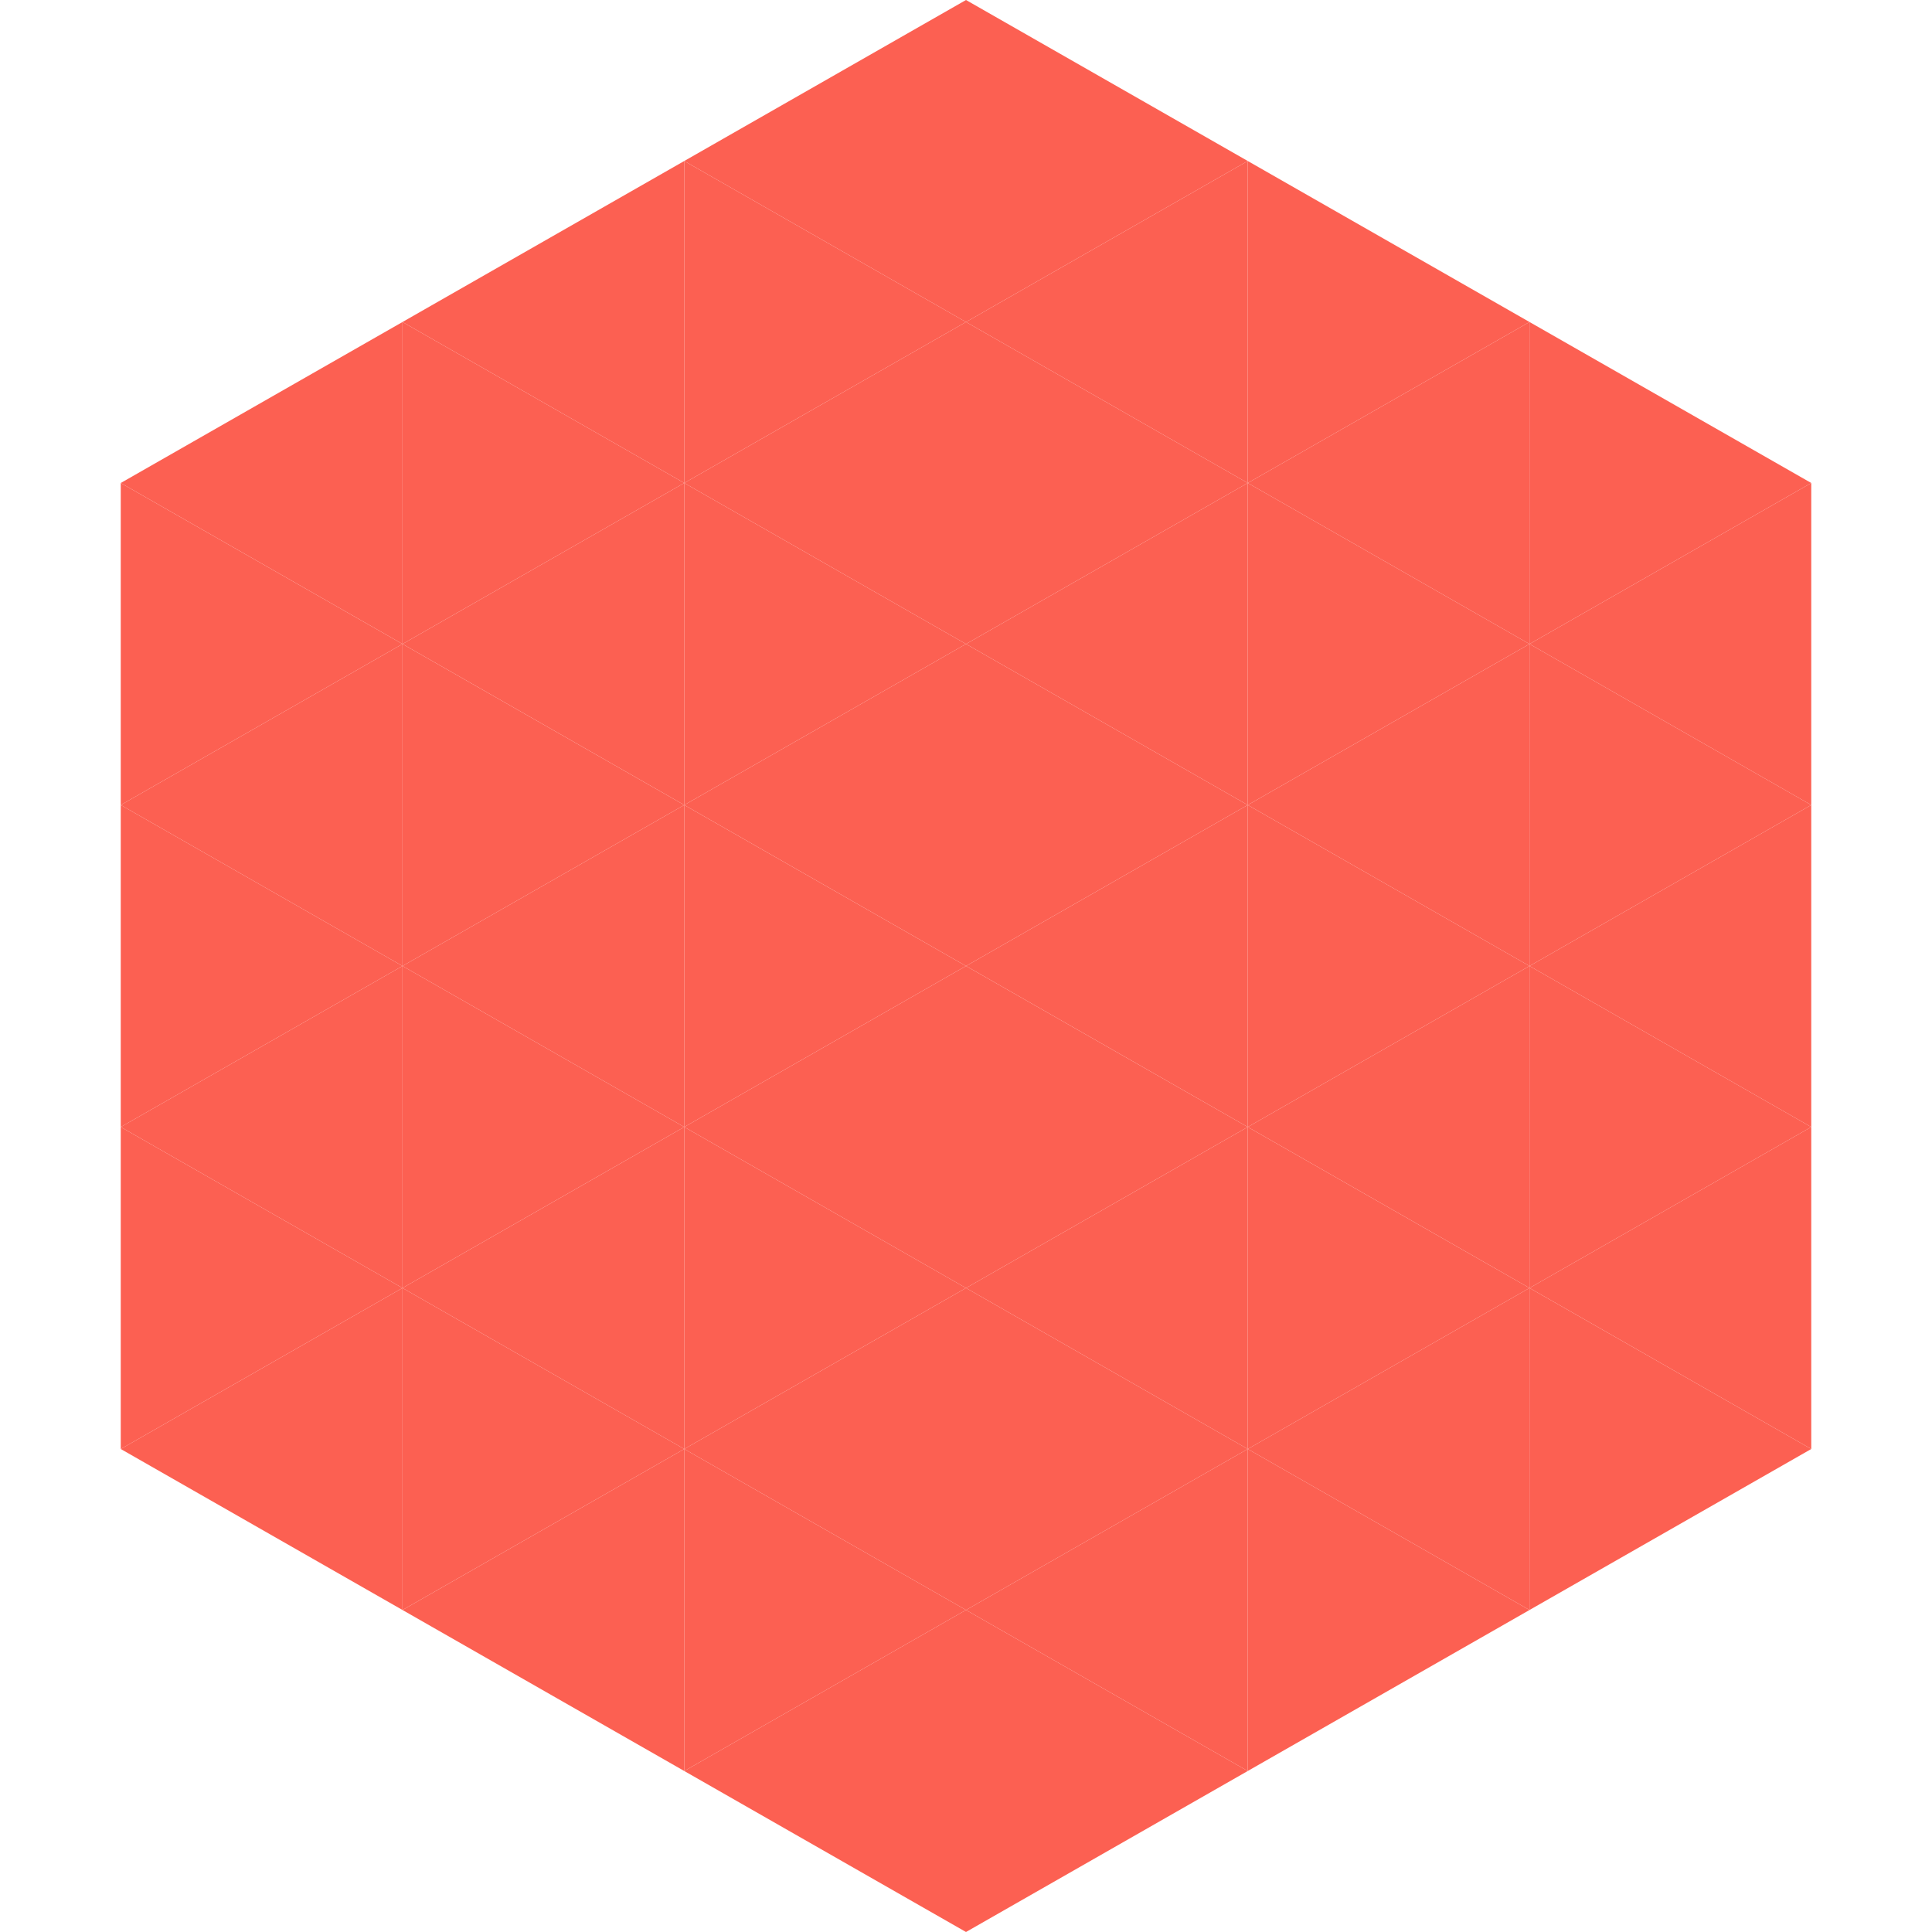
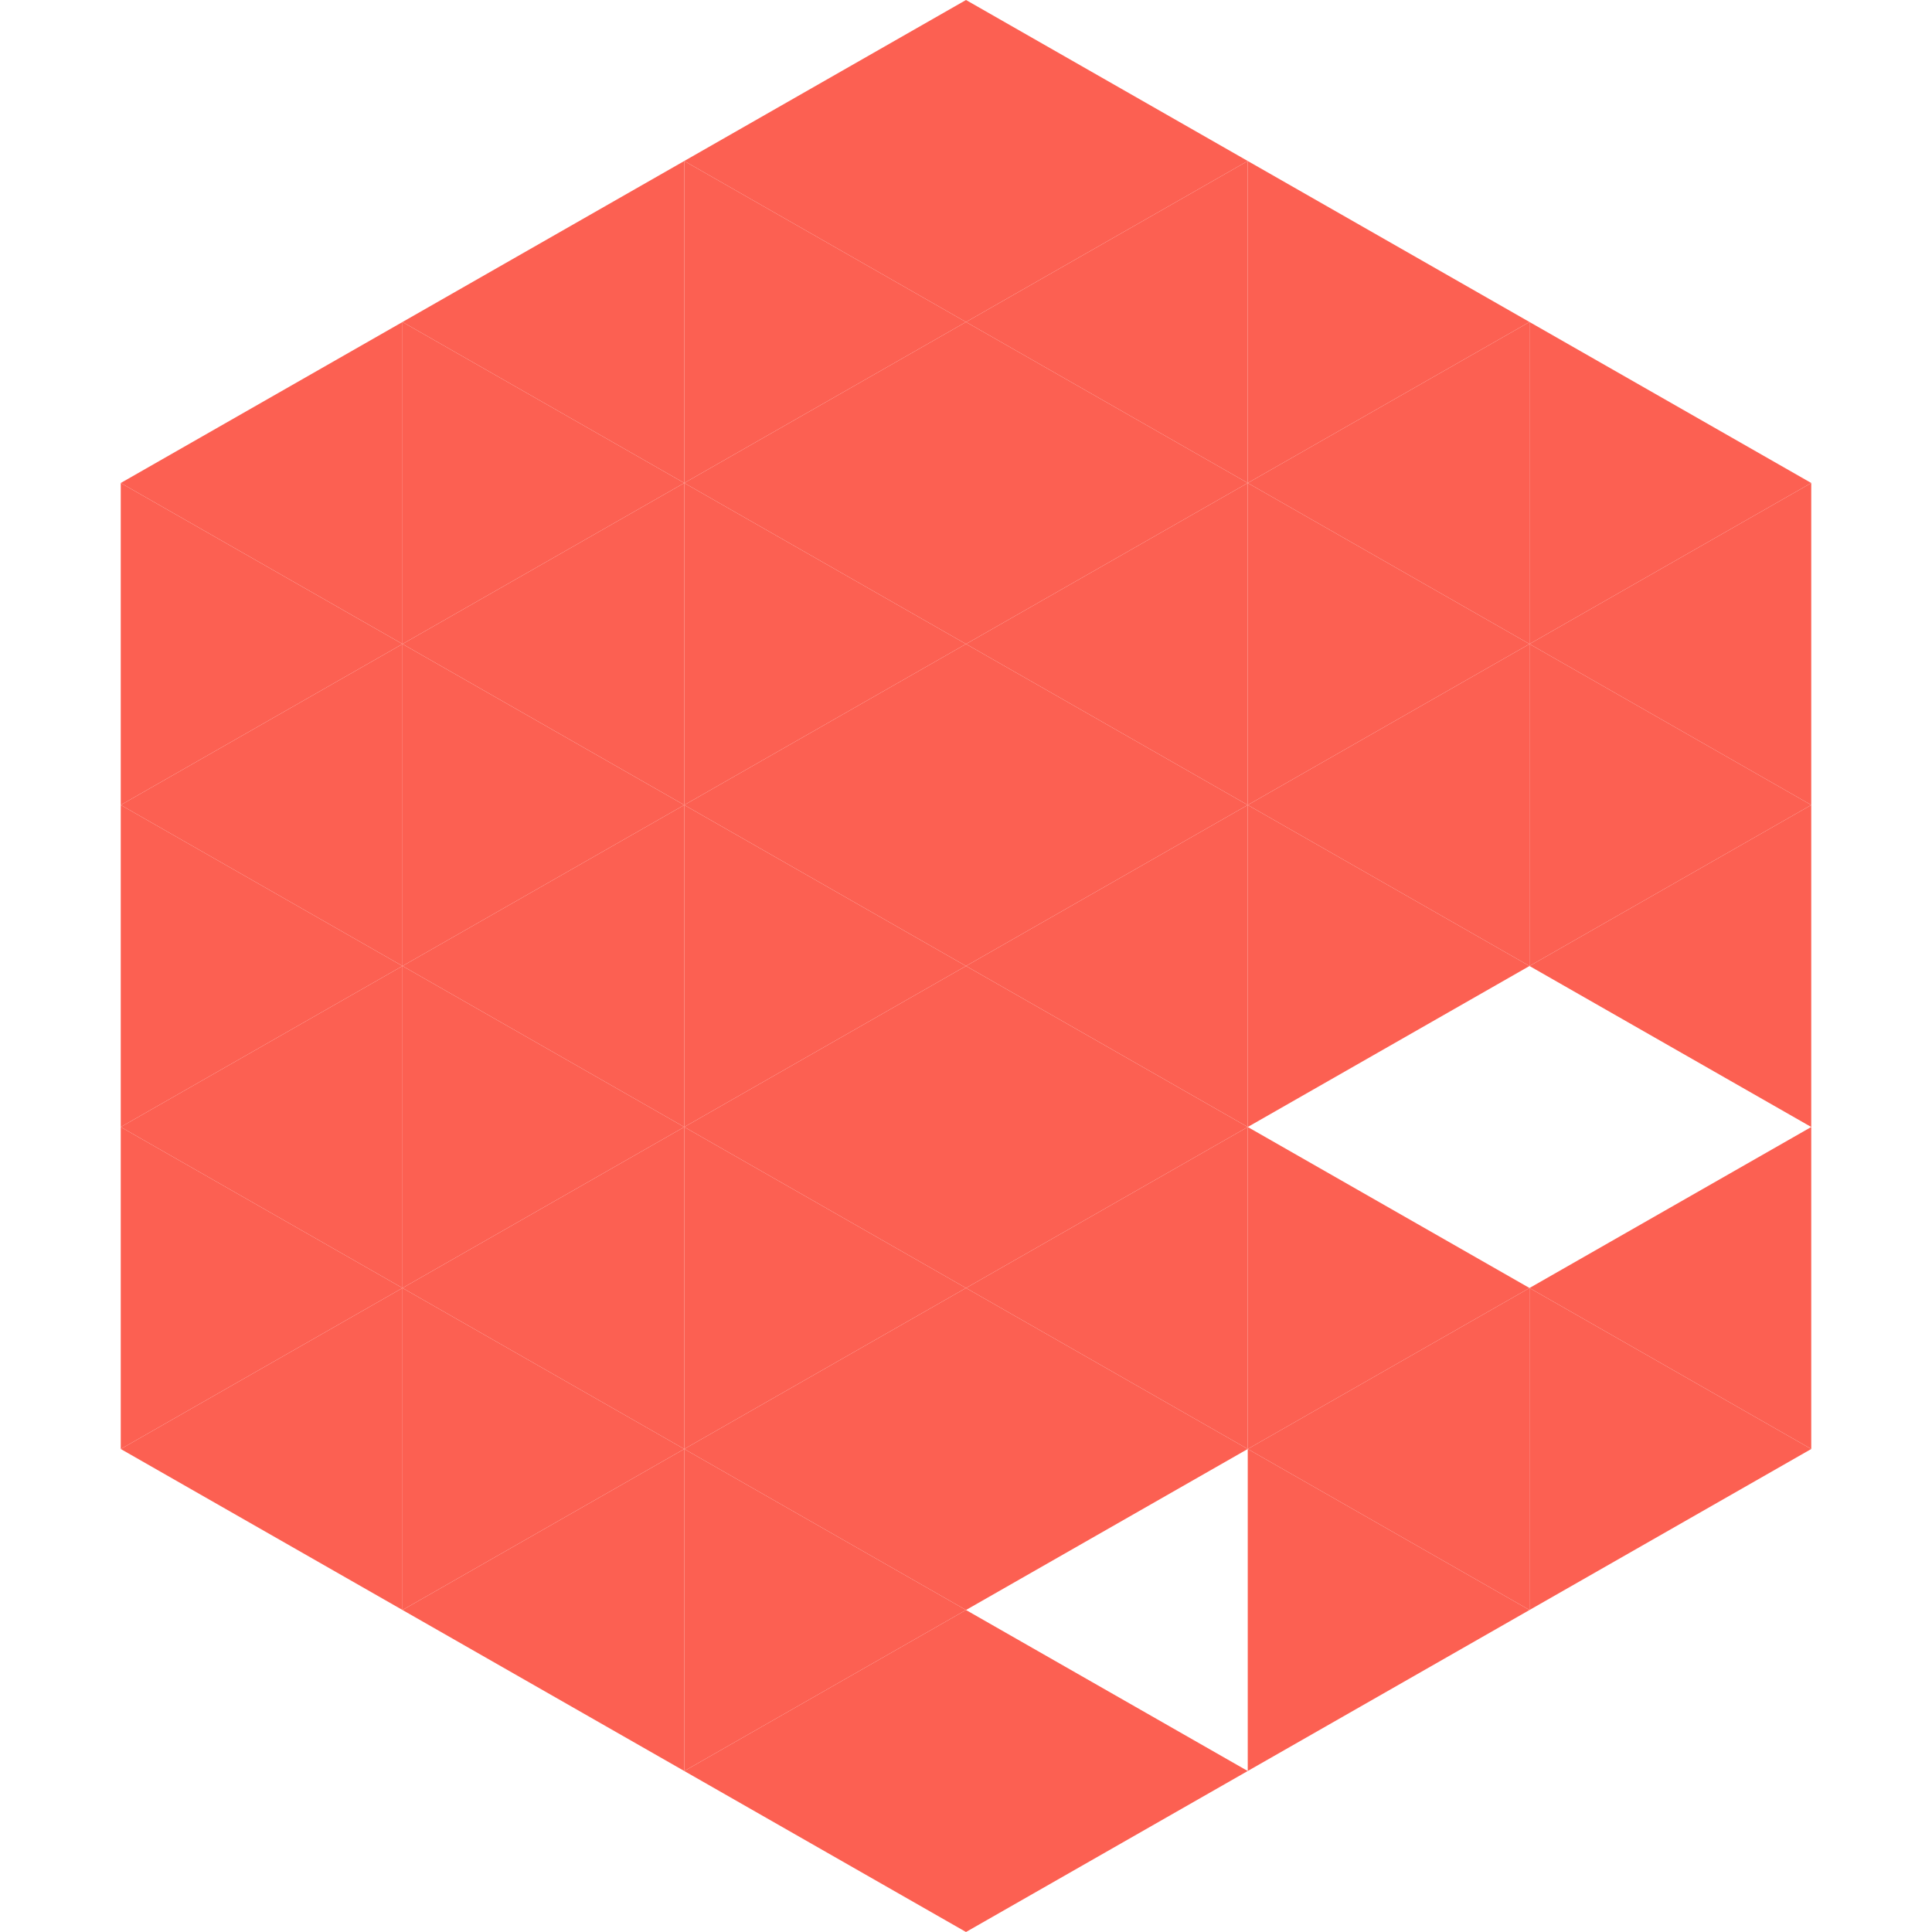
<svg xmlns="http://www.w3.org/2000/svg" width="240" height="240">
  <polygon points="50,40 15,60 50,80" style="fill:rgb(252,96,82)" />
  <polygon points="190,40 225,60 190,80" style="fill:rgb(252,96,82)" />
  <polygon points="15,60 50,80 15,100" style="fill:rgb(252,96,82)" />
  <polygon points="225,60 190,80 225,100" style="fill:rgb(252,96,82)" />
  <polygon points="50,80 15,100 50,120" style="fill:rgb(252,96,82)" />
  <polygon points="190,80 225,100 190,120" style="fill:rgb(252,96,82)" />
  <polygon points="15,100 50,120 15,140" style="fill:rgb(252,96,82)" />
  <polygon points="225,100 190,120 225,140" style="fill:rgb(252,96,82)" />
  <polygon points="50,120 15,140 50,160" style="fill:rgb(252,96,82)" />
-   <polygon points="190,120 225,140 190,160" style="fill:rgb(252,96,82)" />
  <polygon points="15,140 50,160 15,180" style="fill:rgb(252,96,82)" />
  <polygon points="225,140 190,160 225,180" style="fill:rgb(252,96,82)" />
  <polygon points="50,160 15,180 50,200" style="fill:rgb(252,96,82)" />
  <polygon points="190,160 225,180 190,200" style="fill:rgb(252,96,82)" />
  <polygon points="15,180 50,200 15,220" style="fill:rgb(255,255,255); fill-opacity:0" />
  <polygon points="225,180 190,200 225,220" style="fill:rgb(255,255,255); fill-opacity:0" />
  <polygon points="50,0 85,20 50,40" style="fill:rgb(255,255,255); fill-opacity:0" />
-   <polygon points="190,0 155,20 190,40" style="fill:rgb(255,255,255); fill-opacity:0" />
  <polygon points="85,20 50,40 85,60" style="fill:rgb(252,96,82)" />
  <polygon points="155,20 190,40 155,60" style="fill:rgb(252,96,82)" />
  <polygon points="50,40 85,60 50,80" style="fill:rgb(252,96,82)" />
  <polygon points="190,40 155,60 190,80" style="fill:rgb(252,96,82)" />
  <polygon points="85,60 50,80 85,100" style="fill:rgb(252,96,82)" />
  <polygon points="155,60 190,80 155,100" style="fill:rgb(252,96,82)" />
  <polygon points="50,80 85,100 50,120" style="fill:rgb(252,96,82)" />
  <polygon points="190,80 155,100 190,120" style="fill:rgb(252,96,82)" />
  <polygon points="85,100 50,120 85,140" style="fill:rgb(252,96,82)" />
  <polygon points="155,100 190,120 155,140" style="fill:rgb(252,96,82)" />
  <polygon points="50,120 85,140 50,160" style="fill:rgb(252,96,82)" />
-   <polygon points="190,120 155,140 190,160" style="fill:rgb(252,96,82)" />
  <polygon points="85,140 50,160 85,180" style="fill:rgb(252,96,82)" />
  <polygon points="155,140 190,160 155,180" style="fill:rgb(252,96,82)" />
  <polygon points="50,160 85,180 50,200" style="fill:rgb(252,96,82)" />
  <polygon points="190,160 155,180 190,200" style="fill:rgb(252,96,82)" />
  <polygon points="85,180 50,200 85,220" style="fill:rgb(252,96,82)" />
  <polygon points="155,180 190,200 155,220" style="fill:rgb(252,96,82)" />
  <polygon points="120,0 85,20 120,40" style="fill:rgb(252,96,82)" />
  <polygon points="120,0 155,20 120,40" style="fill:rgb(252,96,82)" />
  <polygon points="85,20 120,40 85,60" style="fill:rgb(252,96,82)" />
  <polygon points="155,20 120,40 155,60" style="fill:rgb(252,96,82)" />
  <polygon points="120,40 85,60 120,80" style="fill:rgb(252,96,82)" />
  <polygon points="120,40 155,60 120,80" style="fill:rgb(252,96,82)" />
  <polygon points="85,60 120,80 85,100" style="fill:rgb(252,96,82)" />
  <polygon points="155,60 120,80 155,100" style="fill:rgb(252,96,82)" />
  <polygon points="120,80 85,100 120,120" style="fill:rgb(252,96,82)" />
  <polygon points="120,80 155,100 120,120" style="fill:rgb(252,96,82)" />
  <polygon points="85,100 120,120 85,140" style="fill:rgb(252,96,82)" />
  <polygon points="155,100 120,120 155,140" style="fill:rgb(252,96,82)" />
  <polygon points="120,120 85,140 120,160" style="fill:rgb(252,96,82)" />
  <polygon points="120,120 155,140 120,160" style="fill:rgb(252,96,82)" />
  <polygon points="85,140 120,160 85,180" style="fill:rgb(252,96,82)" />
  <polygon points="155,140 120,160 155,180" style="fill:rgb(252,96,82)" />
  <polygon points="120,160 85,180 120,200" style="fill:rgb(252,96,82)" />
  <polygon points="120,160 155,180 120,200" style="fill:rgb(252,96,82)" />
  <polygon points="85,180 120,200 85,220" style="fill:rgb(252,96,82)" />
-   <polygon points="155,180 120,200 155,220" style="fill:rgb(252,96,82)" />
  <polygon points="120,200 85,220 120,240" style="fill:rgb(252,96,82)" />
  <polygon points="120,200 155,220 120,240" style="fill:rgb(252,96,82)" />
  <polygon points="85,220 120,240 85,260" style="fill:rgb(255,255,255); fill-opacity:0" />
  <polygon points="155,220 120,240 155,260" style="fill:rgb(255,255,255); fill-opacity:0" />
</svg>